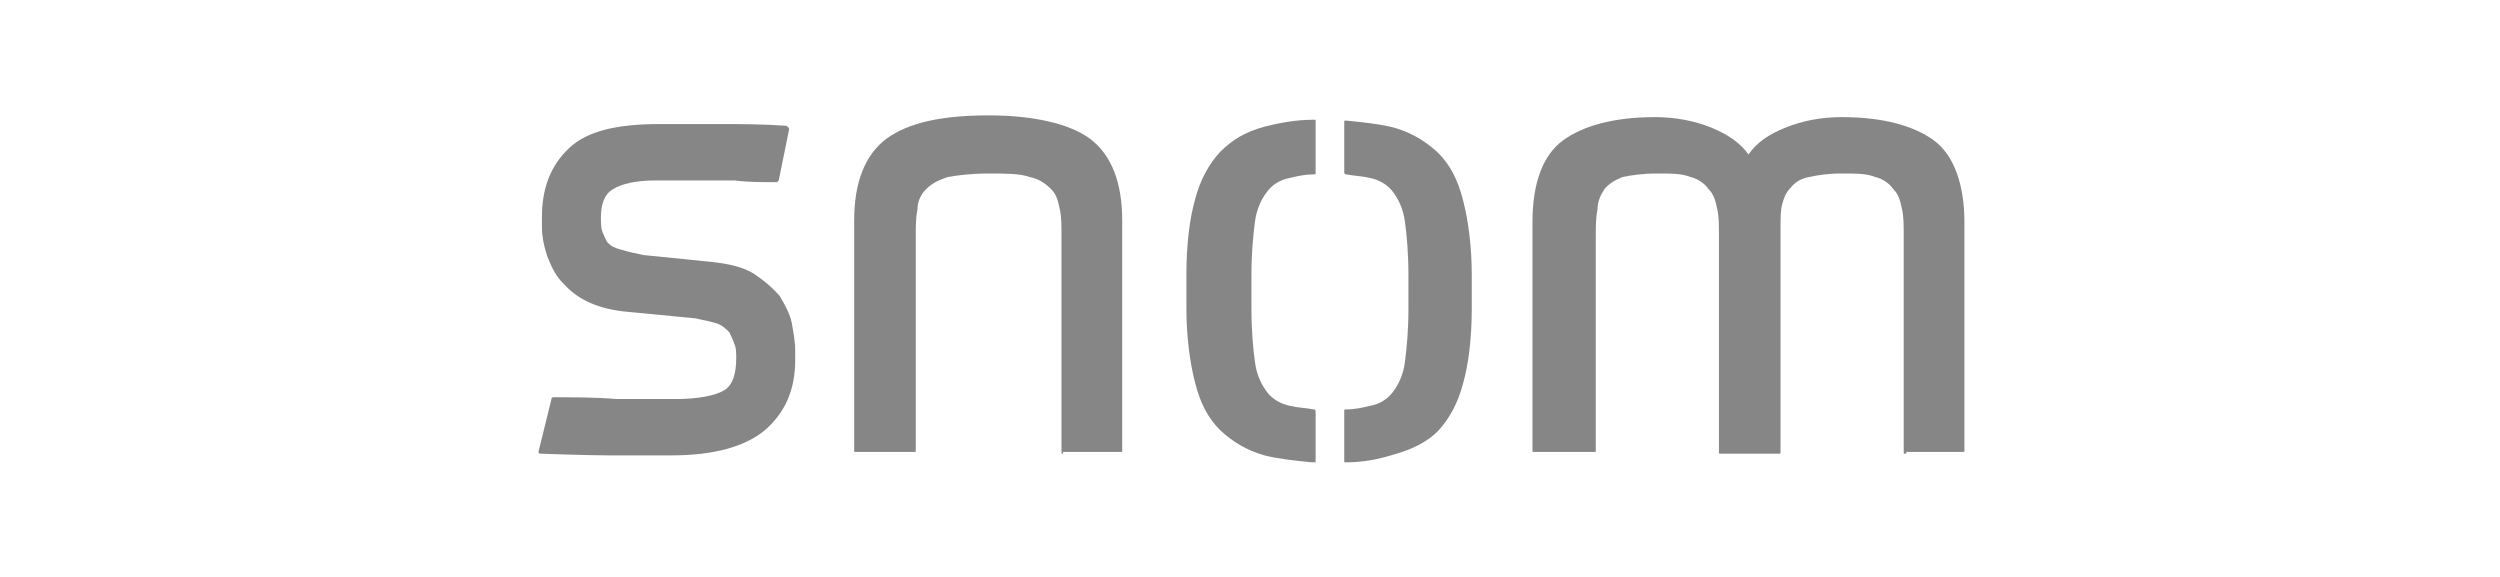
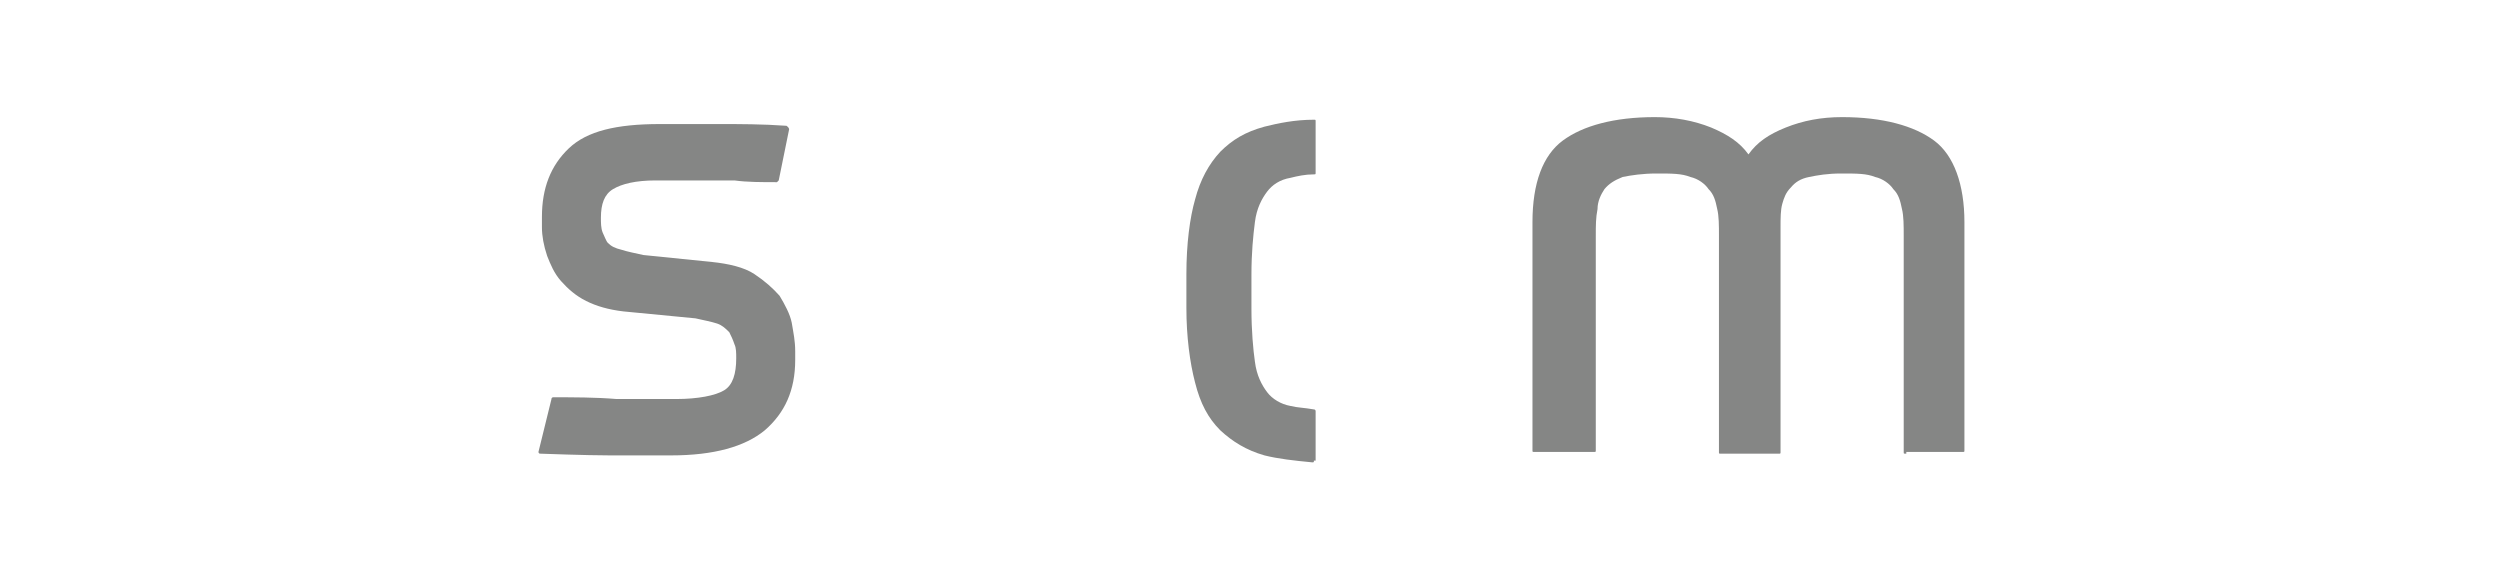
<svg xmlns="http://www.w3.org/2000/svg" width="260" height="60" viewBox="0 0 260 60" fill="none">
  <path d="M57.353 41.498C57.353 41.317 57.533 41.317 57.533 41.317C59.608 41.317 61.954 41.317 64.119 41.498C66.374 41.498 68.539 41.498 70.343 41.498C72.598 41.498 74.402 41.137 75.304 40.596C76.206 40.054 76.567 38.882 76.567 37.258C76.567 36.717 76.567 36.175 76.387 35.815C76.206 35.273 76.026 34.913 75.846 34.552C75.485 34.191 75.124 33.83 74.583 33.65C74.041 33.469 73.139 33.289 72.327 33.108L64.84 32.387C63.307 32.206 62.044 31.846 60.961 31.304C59.879 30.763 59.067 30.041 58.345 29.23C57.624 28.418 57.263 27.516 56.902 26.613C56.541 25.531 56.361 24.539 56.361 23.637V22.554C56.361 19.577 57.263 17.232 59.157 15.428C61.052 13.624 64.119 12.902 68.629 12.902C70.523 12.902 72.688 12.902 74.853 12.902C76.928 12.902 79.273 12.902 81.799 13.082C82.07 13.263 82.07 13.443 82.07 13.443L80.987 18.765L80.807 18.946C79.273 18.946 77.65 18.946 76.387 18.765C75.124 18.765 73.951 18.765 72.869 18.765C71.786 18.765 70.974 18.765 70.253 18.765C69.531 18.765 68.719 18.765 68.178 18.765C66.103 18.765 64.66 19.126 63.758 19.668C62.856 20.209 62.495 21.201 62.495 22.644C62.495 23.186 62.495 23.727 62.675 24.178C62.856 24.539 63.036 25.08 63.217 25.26C63.577 25.621 63.938 25.802 64.66 25.982C65.201 26.163 66.103 26.343 66.915 26.523L74.041 27.245C75.755 27.425 77.379 27.786 78.462 28.508C79.544 29.23 80.356 29.951 81.078 30.763C81.619 31.665 82.16 32.657 82.34 33.559C82.521 34.642 82.701 35.454 82.701 36.536V37.438C82.701 40.596 81.619 42.941 79.544 44.745C77.469 46.459 74.222 47.361 69.802 47.361C68.088 47.361 65.742 47.361 63.397 47.361C61.052 47.361 56.18 47.181 56.18 47.181C56 47.181 56 47 56 47L57.353 41.498Z" fill="#858685" />
-   <path d="M136.645 47.902C136.645 48.083 136.645 48.083 136.465 48.083C134.57 47.902 132.946 47.722 131.503 47.361C129.609 46.82 128.165 45.918 126.903 44.745C125.64 43.482 124.828 41.949 124.287 39.784C123.745 37.709 123.385 35.003 123.385 32.026V28.508C123.385 25.351 123.745 22.644 124.287 20.75C124.828 18.675 125.73 17.052 126.903 15.789C128.165 14.526 129.519 13.714 131.503 13.173C132.946 12.812 134.66 12.451 136.645 12.451C136.825 12.451 136.825 12.451 136.825 12.632V17.954C136.825 18.134 136.825 18.134 136.645 18.134C135.743 18.134 134.931 18.314 134.209 18.495C133.127 18.675 132.315 19.217 131.774 19.938C131.233 20.66 130.691 21.652 130.511 23.096C130.33 24.539 130.15 26.253 130.15 28.598V32.116C130.15 34.371 130.33 36.356 130.511 37.619C130.691 39.062 131.233 40.054 131.774 40.776C132.315 41.498 133.217 42.039 134.209 42.219C134.931 42.4 135.653 42.4 136.645 42.58C136.825 42.58 136.825 42.761 136.825 42.761V48.083H136.645V47.902Z" fill="#858685" />
-   <path d="M139.983 48.083C139.802 48.083 139.802 48.083 139.802 47.902V42.761C139.802 42.58 139.802 42.58 139.983 42.58C140.885 42.58 141.697 42.4 142.418 42.219C143.501 42.039 144.313 41.498 144.854 40.776C145.395 40.054 145.936 39.062 146.117 37.619C146.297 36.175 146.477 34.462 146.477 32.116V28.598C146.477 26.343 146.297 24.358 146.117 23.096C145.936 21.652 145.395 20.66 144.854 19.938C144.313 19.217 143.41 18.675 142.418 18.495C141.697 18.314 140.975 18.314 139.983 18.134C139.802 18.134 139.802 17.954 139.802 17.954V17.863V12.902V12.722C139.802 12.541 139.802 12.541 139.983 12.541C141.877 12.722 143.501 12.902 144.944 13.263C146.838 13.804 148.282 14.706 149.545 15.879C150.807 17.142 151.619 18.675 152.161 20.84C152.702 22.915 153.063 25.621 153.063 28.598V32.116C153.063 35.273 152.702 37.98 152.161 39.874C151.619 41.949 150.717 43.572 149.545 44.835C148.462 45.918 146.929 46.73 144.944 47.271C143.501 47.722 141.877 48.083 139.983 48.083Z" fill="#858685" />
+   <path d="M136.645 47.902C136.645 48.083 136.645 48.083 136.465 48.083C134.57 47.902 132.946 47.722 131.503 47.361C129.609 46.82 128.165 45.918 126.903 44.745C125.64 43.482 124.828 41.949 124.287 39.784C123.745 37.709 123.385 35.003 123.385 32.026V28.508C123.385 25.351 123.745 22.644 124.287 20.75C124.828 18.675 125.73 17.052 126.903 15.789C128.165 14.526 129.519 13.714 131.503 13.173C132.946 12.812 134.66 12.451 136.645 12.451C136.825 12.451 136.825 12.451 136.825 12.632V17.954C136.825 18.134 136.825 18.134 136.645 18.134C135.743 18.134 134.931 18.314 134.209 18.495C133.127 18.675 132.315 19.217 131.774 19.938C131.233 20.66 130.691 21.652 130.511 23.096C130.33 24.539 130.15 26.253 130.15 28.598V32.116C130.15 34.371 130.33 36.356 130.511 37.619C130.691 39.062 131.233 40.054 131.774 40.776C132.315 41.498 133.217 42.039 134.209 42.219C134.931 42.4 135.653 42.4 136.645 42.58C136.825 42.58 136.825 42.761 136.825 42.761V48.083V47.902Z" fill="#858685" />
  <path d="M198.166 47.181C197.986 47.181 197.986 47.181 197.986 47V24.539C197.986 23.456 197.986 22.464 197.805 21.742C197.625 20.84 197.444 20.209 196.903 19.668C196.542 19.126 195.821 18.585 195.009 18.405C194.107 18.044 193.114 18.044 191.491 18.044C190.047 18.044 189.055 18.224 188.153 18.405C187.251 18.585 186.71 18.946 186.259 19.487C185.717 20.028 185.537 20.57 185.357 21.201C185.176 21.833 185.176 22.735 185.176 23.637V47C185.176 47.181 185.176 47.181 184.996 47.181H179.132H178.952C178.771 47.181 178.771 47.181 178.771 47V46.639V24.539C178.771 23.456 178.771 22.464 178.591 21.742C178.411 20.84 178.23 20.209 177.689 19.668C177.328 19.126 176.607 18.585 175.795 18.405C174.893 18.044 173.9 18.044 172.277 18.044C170.833 18.044 169.661 18.224 168.759 18.405C167.856 18.765 167.315 19.126 166.864 19.668C166.503 20.209 166.143 20.93 166.143 21.742C165.962 22.644 165.962 23.456 165.962 24.539V46.82C165.962 47 165.962 47 165.782 47H160.099H159.557C159.377 47 159.377 47 159.377 46.82V46.639V23.095C159.377 19.036 160.459 16.149 162.534 14.616C164.609 13.082 167.856 12.18 172.096 12.18C174.171 12.18 176.155 12.541 177.96 13.263C179.674 13.985 180.936 14.796 181.839 16.059C182.741 14.796 183.913 13.985 185.717 13.263C187.522 12.541 189.416 12.18 191.581 12.18C195.821 12.18 199.068 13.082 201.143 14.616C203.218 16.149 204.3 19.217 204.3 23.095V46.82C204.3 47 204.3 47 204.12 47H198.256V47.181H198.166Z" fill="#858685" />
-   <path d="M110.575 47.181C110.395 47.181 110.395 47.181 110.395 47V24.539C110.395 23.456 110.395 22.464 110.214 21.742C110.034 20.84 109.854 20.209 109.312 19.668C108.771 19.126 108.049 18.585 107.057 18.405C106.065 18.044 104.622 18.044 102.817 18.044C101.013 18.044 99.66 18.224 98.578 18.405C97.495 18.765 96.864 19.126 96.323 19.668C95.781 20.209 95.42 20.93 95.42 21.742C95.24 22.644 95.24 23.456 95.24 24.539V46.82C95.24 47 95.24 47 95.06 47H89.016C88.835 47 88.835 47 88.835 46.82V22.915C88.835 19.036 89.918 16.149 92.173 14.436C94.518 12.722 98.036 12 102.817 12C107.598 12 111.297 12.902 113.372 14.436C115.627 16.149 116.709 19.036 116.709 22.915V46.82C116.709 47 116.709 47 116.529 47H110.485C110.575 47 110.575 47.181 110.575 47.181Z" fill="#858685" />
</svg>